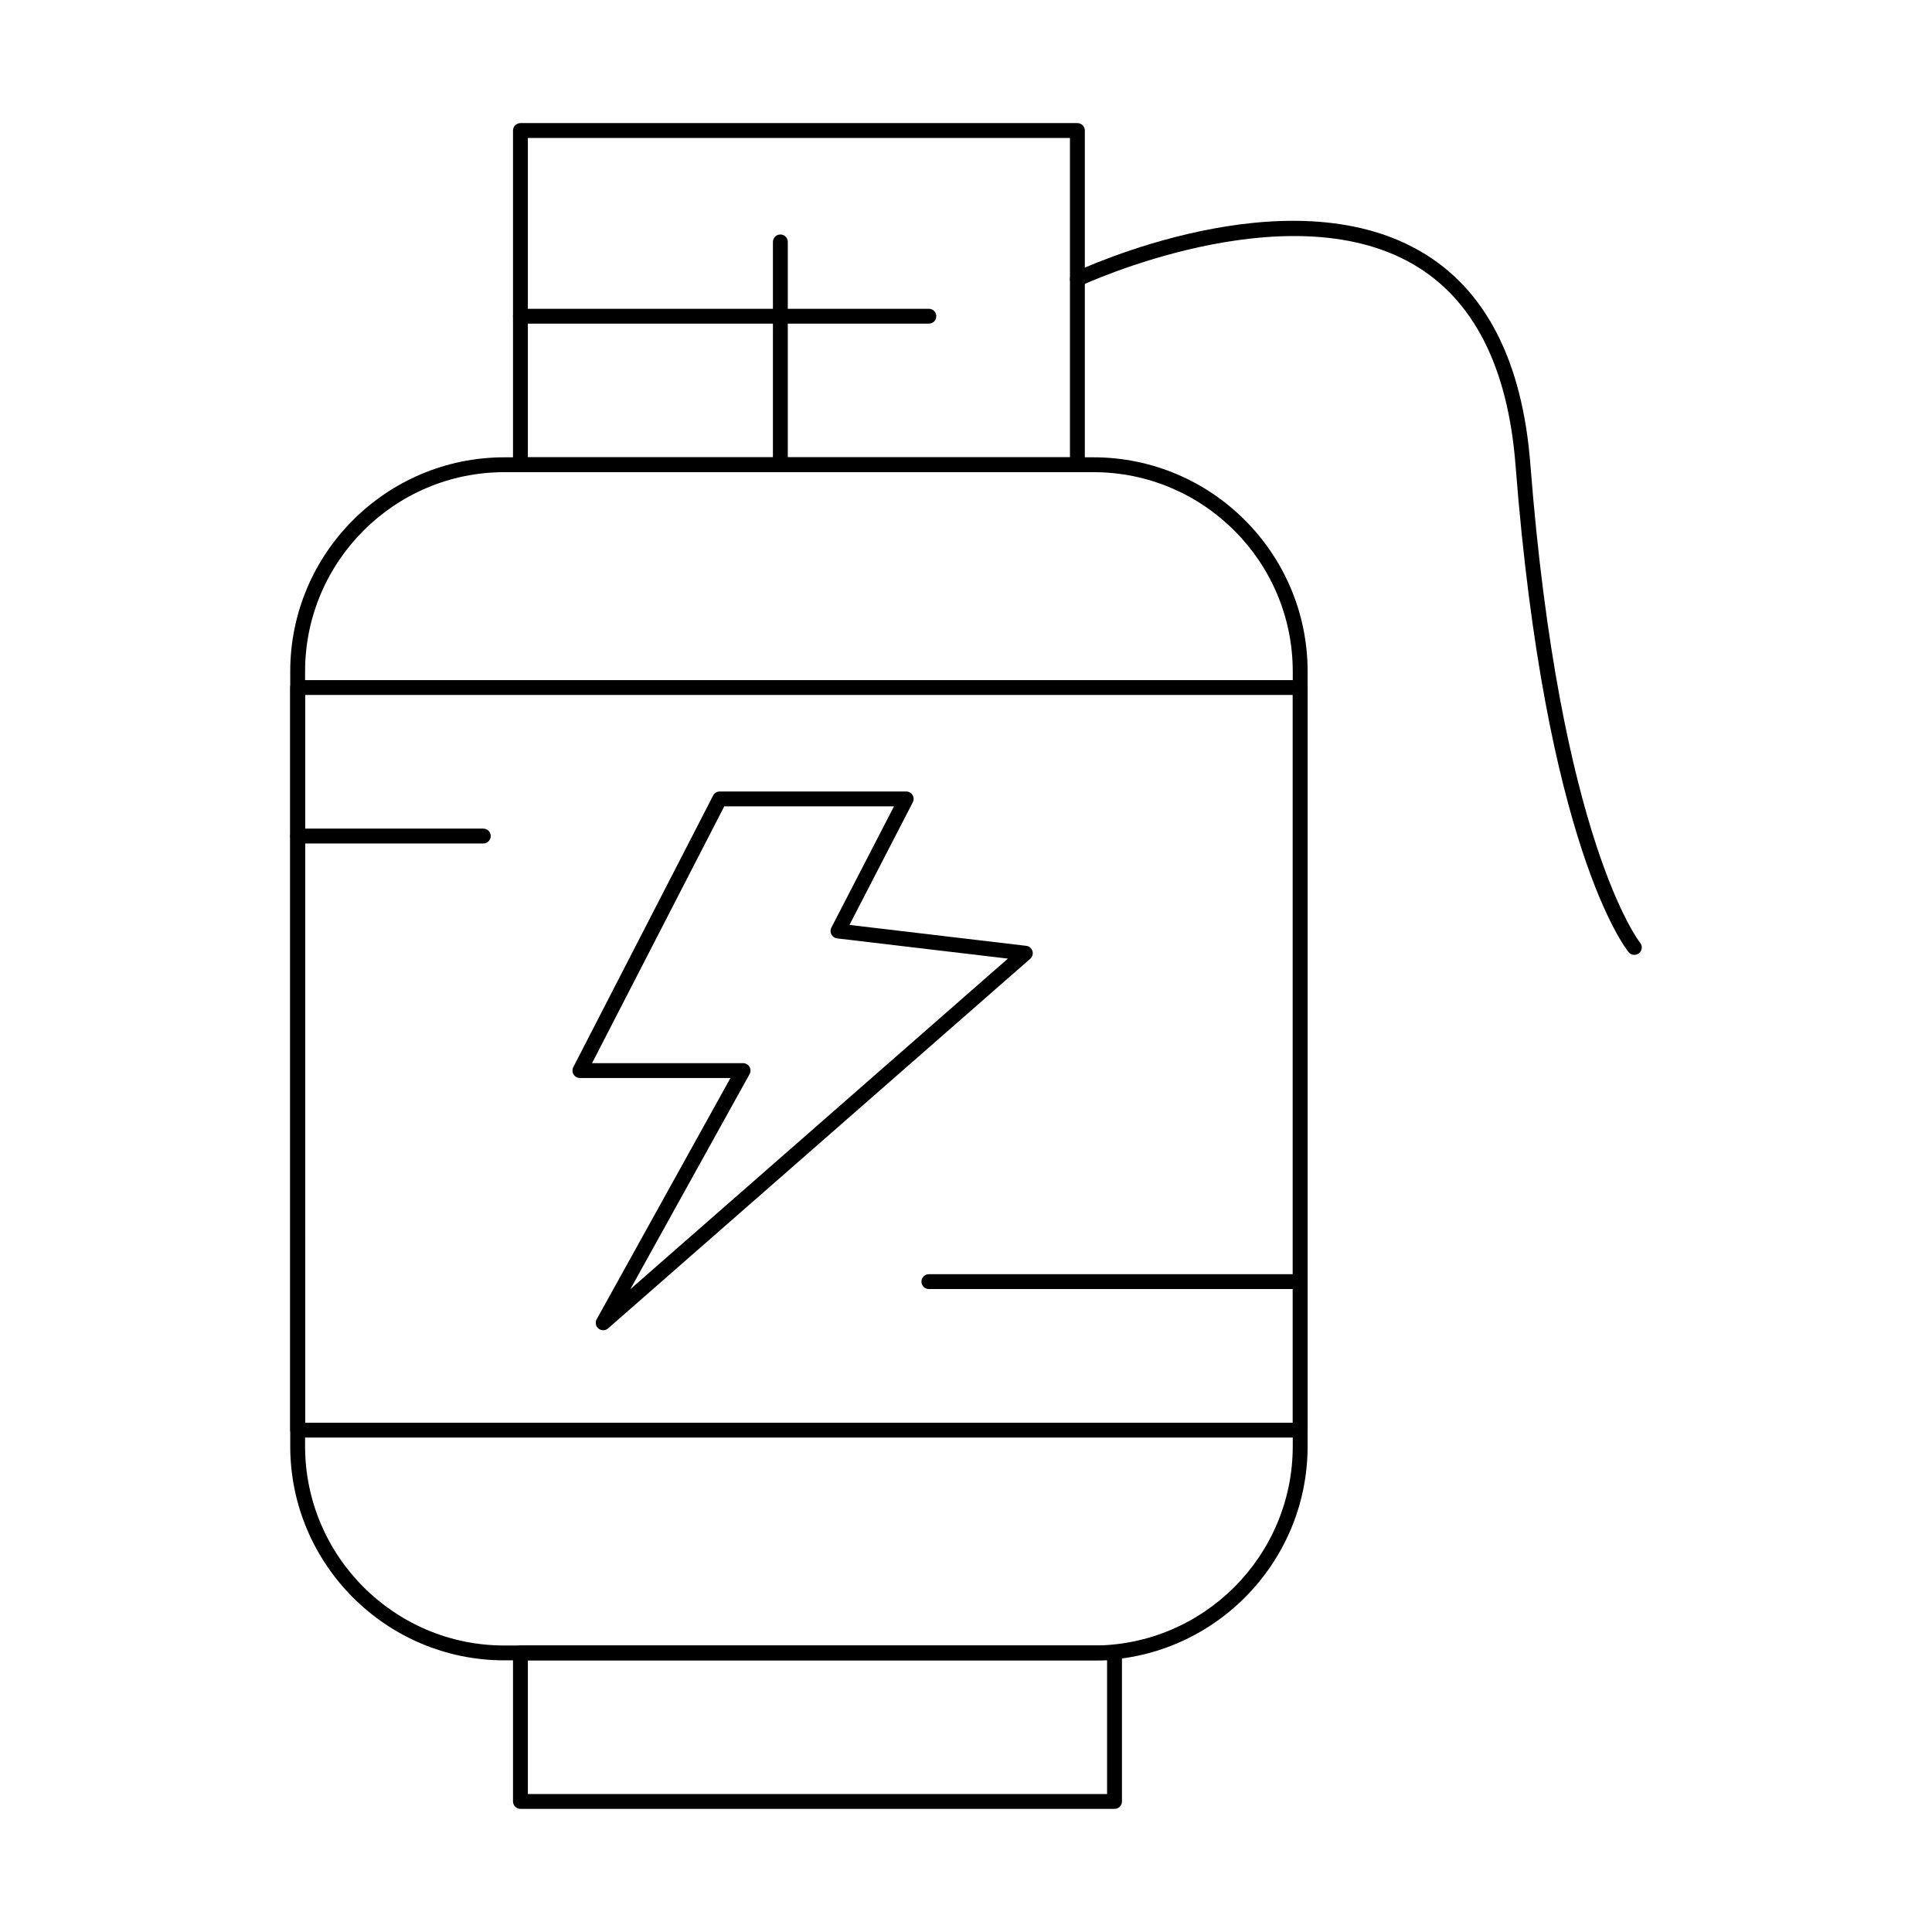
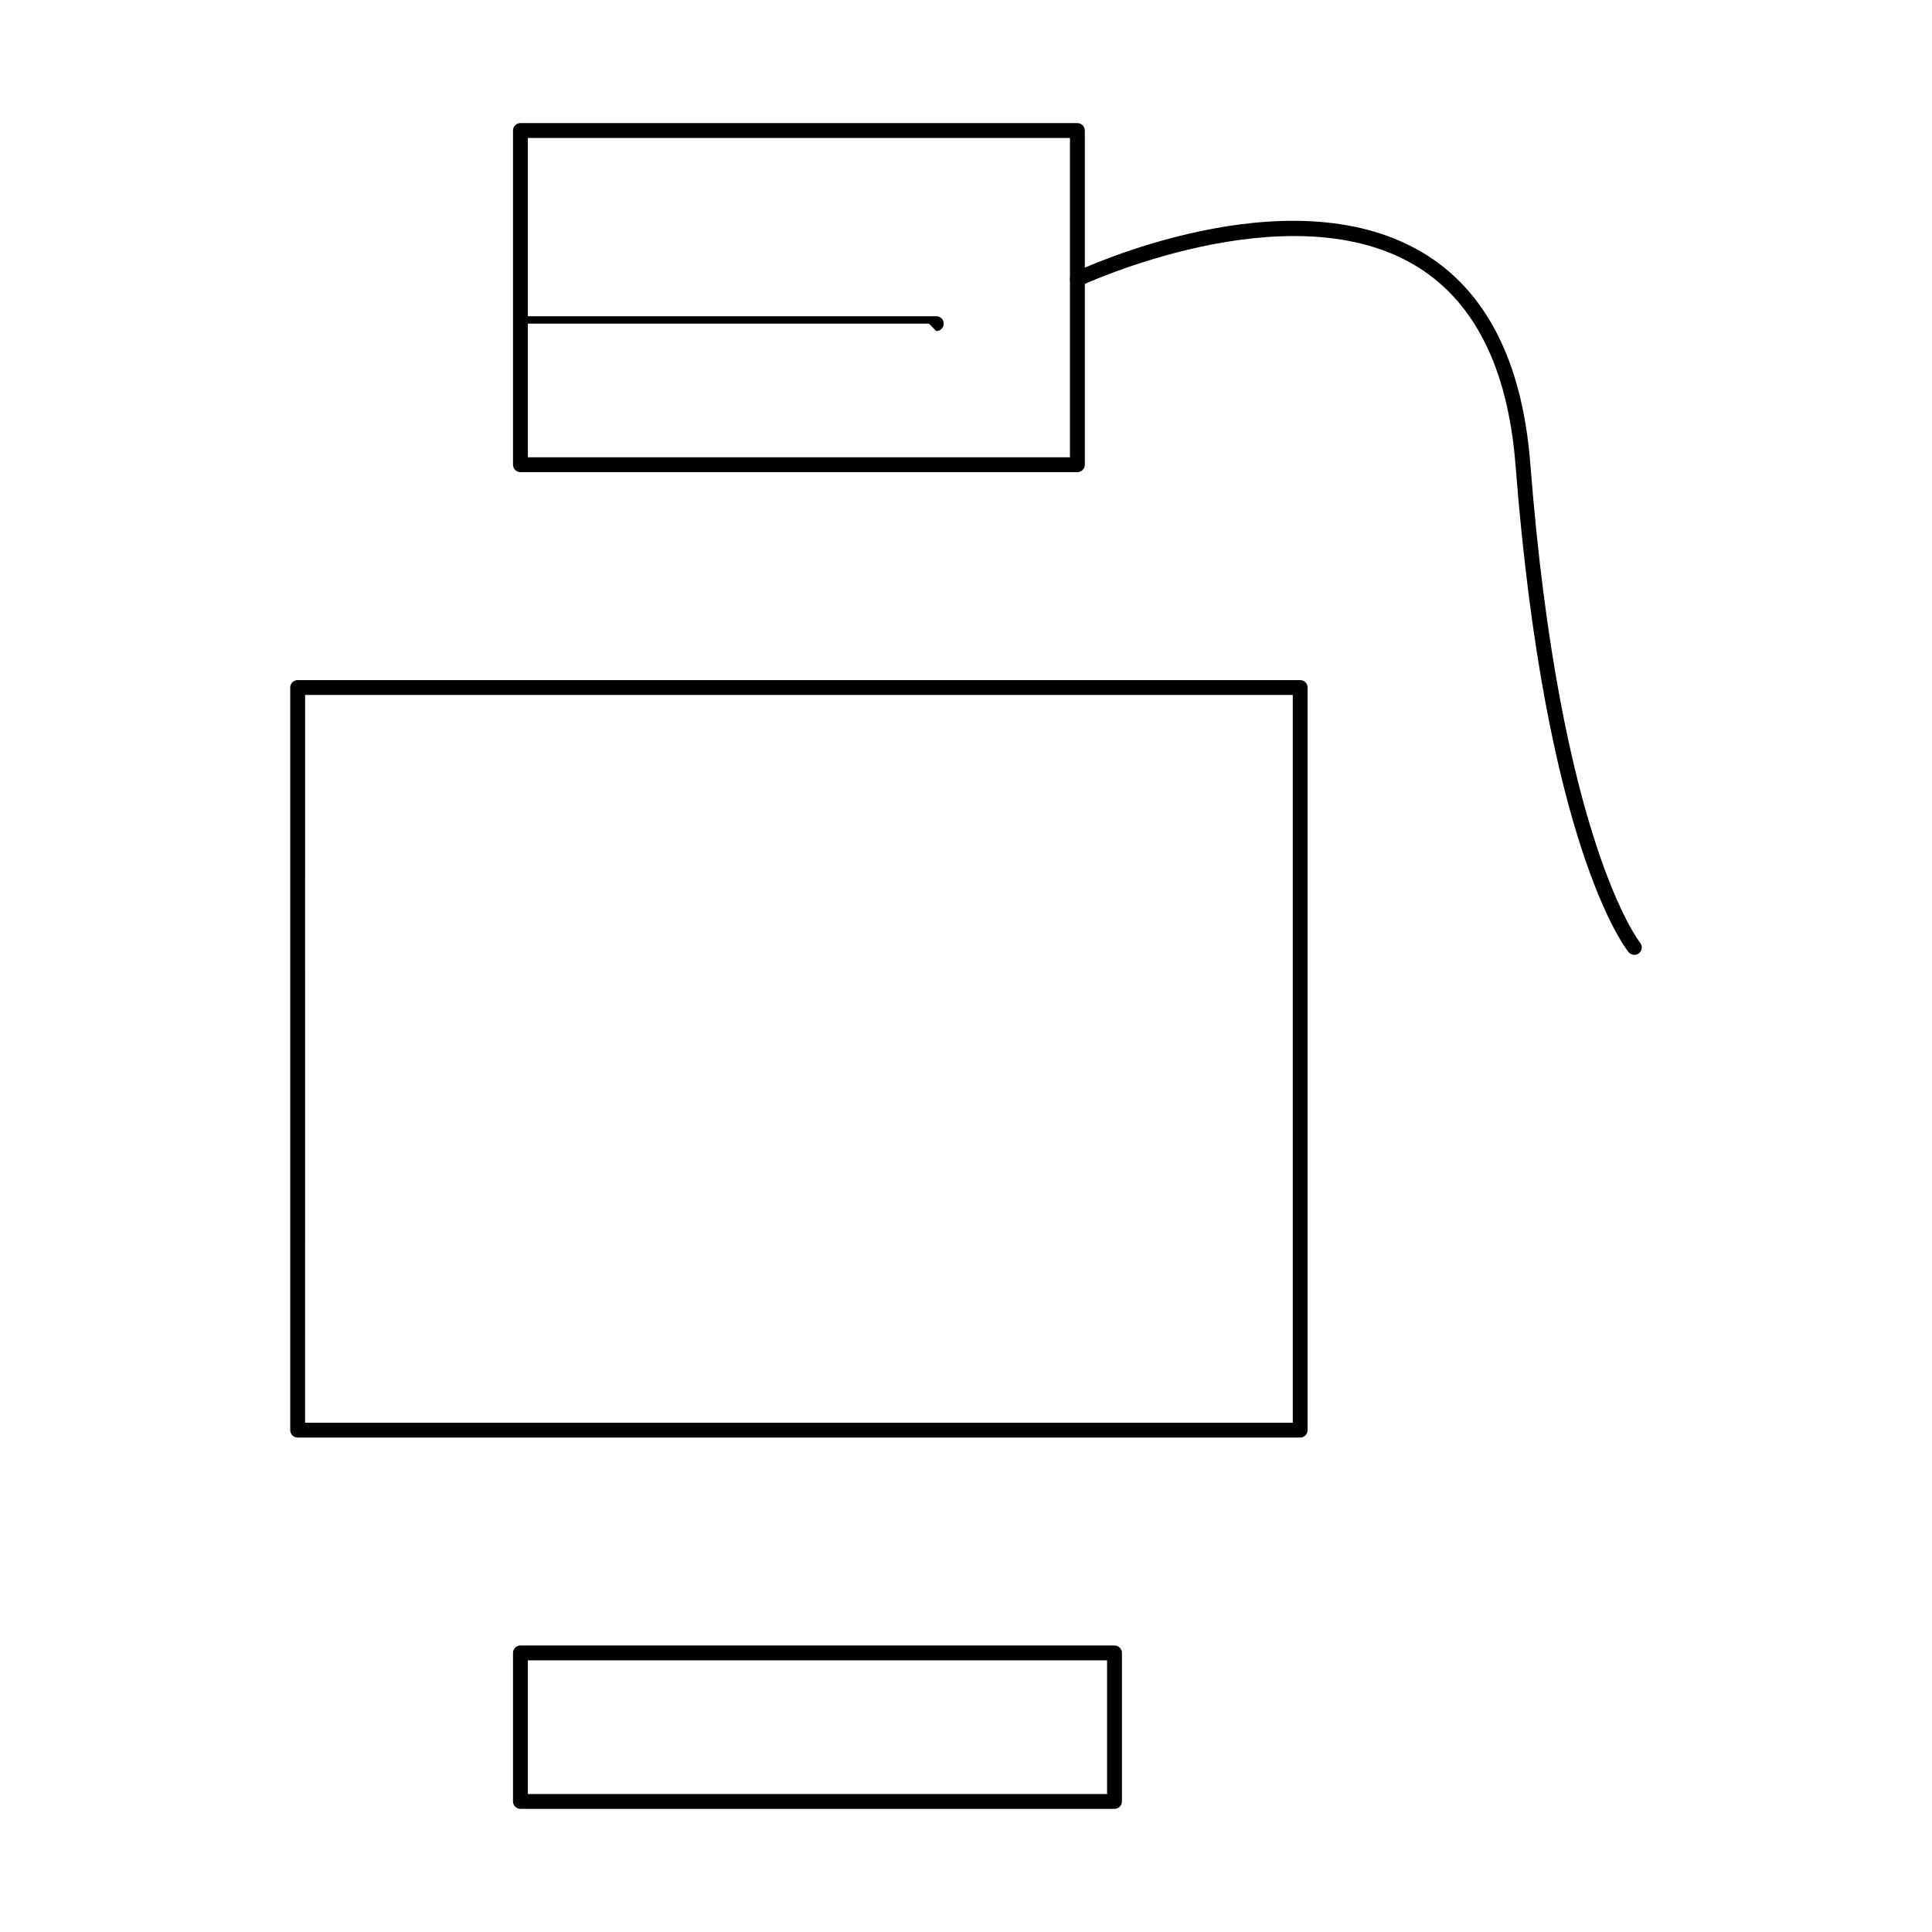
<svg xmlns="http://www.w3.org/2000/svg" fill="#000000" width="800px" height="800px" version="1.1" viewBox="144 144 512 512">
  <g>
-     <path d="m433.78 584.01h-156.12c-31.293 0-56.746-25.457-56.746-56.746v-205.33c0-31.289 25.453-56.742 56.746-56.742h156.13c31.285 0 56.742 25.453 56.742 56.742v205.33c0 31.289-25.457 56.746-56.746 56.746zm-156.12-314.88c-29.121 0-52.809 23.691-52.809 52.809v205.33c0 29.121 23.688 52.809 52.809 52.809h156.13c29.117 0 52.805-23.688 52.805-52.809v-205.33c0-29.117-23.688-52.809-52.809-52.809z" />
    <path d="m429.52 269.12h-147.6c-1.086 0-1.969-0.883-1.969-1.969v-88.559c0-1.086 0.883-1.969 1.969-1.969h147.6c1.086 0 1.969 0.883 1.969 1.969v88.559c0 1.09-0.883 1.969-1.969 1.969zm-145.63-3.934h143.66v-84.625h-143.66z" />
-     <path d="m350.8 269.12c-1.086 0-1.969-0.883-1.969-1.969l0.004-59.039c0-1.086 0.883-1.969 1.969-1.969 1.086 0 1.969 0.883 1.969 1.969v59.039c-0.004 1.09-0.887 1.969-1.973 1.969z" />
-     <path d="m390.16 229.77h-108.24c-1.086 0-1.969-0.883-1.969-1.969s0.883-1.969 1.969-1.969h108.24c1.086 0 1.969 0.883 1.969 1.969-0.004 1.086-0.883 1.969-1.969 1.969z" />
+     <path d="m390.16 229.77h-108.24s0.883-1.969 1.969-1.969h108.24c1.086 0 1.969 0.883 1.969 1.969-0.004 1.086-0.883 1.969-1.969 1.969z" />
    <path d="m488.56 524.97h-265.68c-1.086 0-1.969-0.883-1.969-1.969v-196.8c0-1.086 0.883-1.969 1.969-1.969h265.68c1.086 0 1.969 0.883 1.969 1.969v196.8c0 1.086-0.883 1.969-1.969 1.969zm-263.71-3.938h261.75l-0.004-192.86h-261.74z" />
    <path d="m439.36 623.37h-157.44c-1.086 0-1.969-0.883-1.969-1.969v-39.359c0-1.086 0.883-1.969 1.969-1.969h157.44c1.086 0 1.969 0.883 1.969 1.969v39.359c0 1.086-0.883 1.969-1.969 1.969zm-155.47-3.938h153.5v-35.426l-153.5 0.004z" />
-     <path d="m303.85 496.53c-0.438 0-0.875-0.145-1.234-0.438-0.742-0.602-0.949-1.648-0.484-2.484l35.445-63.926h-39.898c-0.688 0-1.324-0.355-1.68-0.945-0.355-0.586-0.383-1.316-0.07-1.926l37.062-71.992c0.336-0.656 1.012-1.066 1.75-1.066h49.414c0.688 0 1.324 0.359 1.68 0.945 0.355 0.586 0.383 1.316 0.066 1.926l-16.785 32.488 46.84 5.543c0.77 0.09 1.418 0.629 1.648 1.371 0.23 0.742 0.004 1.551-0.582 2.062l-111.88 97.953c-0.367 0.324-0.828 0.488-1.293 0.488zm-2.949-70.785h40.016c0.695 0 1.344 0.367 1.695 0.969 0.355 0.602 0.363 1.344 0.027 1.953l-31.594 56.984 100.06-87.609-45.266-5.356c-0.641-0.074-1.203-0.461-1.508-1.031-0.305-0.57-0.309-1.254-0.012-1.828l16.602-32.137h-44.984z" />
    <path d="m577.12 397.05c-0.57 0-1.137-0.246-1.527-0.727-0.898-1.105-22.125-28.203-29.957-129.01-2.027-26.082-11.152-44.008-27.129-53.277-33.762-19.59-87.605 5.453-88.148 5.707-0.984 0.465-2.156 0.043-2.621-0.938-0.465-0.984-0.047-2.156 0.938-2.621 2.281-1.078 56.238-26.184 91.797-5.559 17.168 9.961 26.953 28.93 29.086 56.383 7.734 99.586 28.871 126.57 29.086 126.83 0.688 0.844 0.559 2.082-0.281 2.769-0.367 0.297-0.805 0.441-1.242 0.441z" />
-     <path d="m488.56 485.61h-98.398c-1.086 0-1.969-0.883-1.969-1.969 0-1.086 0.883-1.969 1.969-1.969h98.398c1.086 0 1.969 0.883 1.969 1.969 0 1.09-0.883 1.969-1.969 1.969z" />
-     <path d="m272.08 367.53h-49.199c-1.086 0-1.969-0.883-1.969-1.969 0-1.086 0.883-1.969 1.969-1.969h49.199c1.086 0 1.969 0.883 1.969 1.969 0 1.086-0.883 1.969-1.969 1.969z" />
  </g>
</svg>